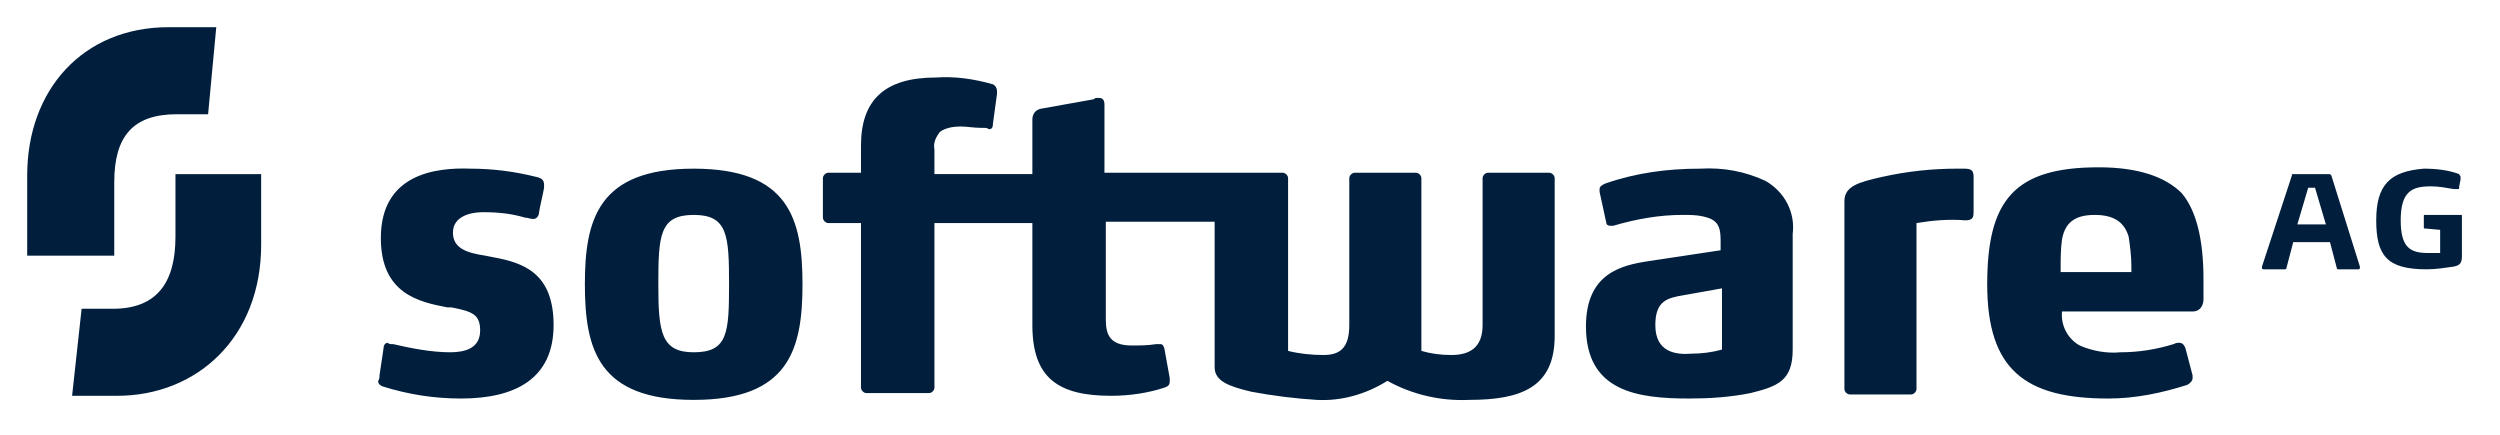
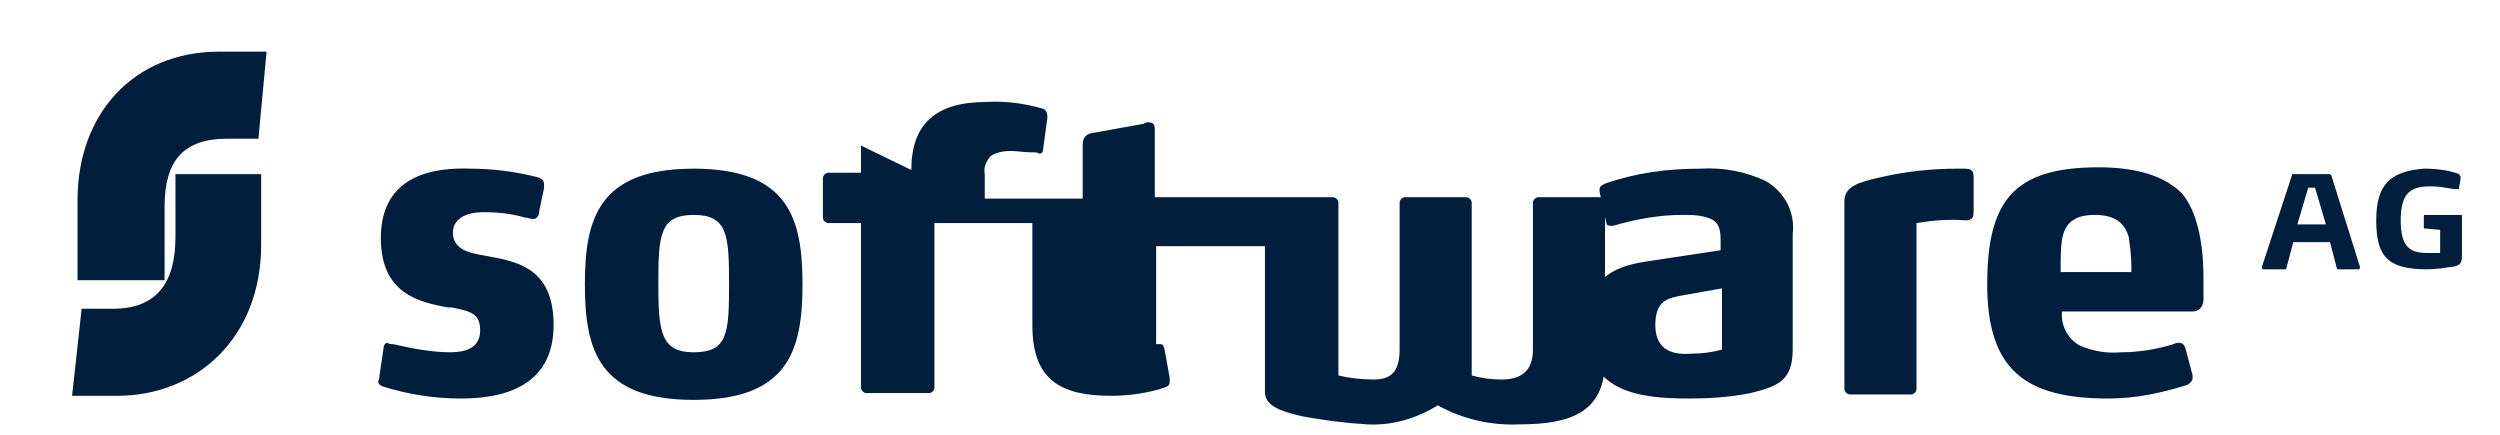
<svg xmlns="http://www.w3.org/2000/svg" viewBox="0 0 183.8 32">
-   <path fill="#011f3d" shape-rendering="geometricPrecision" d="m169.7 13.8h.5l.8 2.7h-2.1zm-1.1-1c-.1 0-.1 0-.1.1l-2.2 6.7v.1s0 .1.1.1h1.6c.1 0 .1-.1.1-.1l.5-1.9h2.7l.5 1.9c0 .1.1.1.1.1h1.5s.1 0 .1-.1v-.1l-2.1-6.7-.1-.1zm-155.7-.1v4.7c0 3.3-1.3 5.3-4.6 5.3h-2.3l-.7 6.4h3.3c5.9 0 10.6-4.3 10.6-11.1v-5.2h-6.3zm161.8 3.5c0 2.6.8 3.6 3.7 3.6.7 0 1.3-.1 2-.2.5-.1.6-.3.6-.8v-2.9c0-.1 0-.1-.1-.1h-2.6c-.1 0-.1 0-.1.1v.8c0 .1 0 .1.1.1l1.1.1v1.7h-.9c-1.3 0-2-.4-2-2.4 0-2.1.8-2.5 2.2-2.5.6 0 1.1.1 1.7.2h.3c.1 0 .1 0 .1-.2l.1-.5v-.2c0-.1-.1-.1-.1-.2-.8-.3-1.7-.4-2.6-.4-2.5.2-3.5 1.2-3.5 3.8m-30.8-3.8c-1.9 0-3.7.2-5.5.6s-2.8.7-2.8 1.8v13.8c0 .2.2.4.4.4h4.5c.2 0 .4-.2.4-.4v-12.2c1.2-.2 2.4-.3 3.6-.2.6 0 .6-.3.6-.7v-2.5c0-.5-.2-.6-.7-.6zm-115.9 5.1c0 4.1 2.8 4.7 4.9 5.1h.3c1.5.3 2.1.5 2.1 1.7 0 1.3-1.1 1.6-2.2 1.6-1.4 0-2.9-.3-4.2-.6h-.1c-.1 0-.2 0-.3-.1-.1 0-.3.1-.3.4l-.3 2c0 .1 0 .3-.1.4 0 .2.1.3.3.4 1.9.6 3.8.9 5.8.9 3.9 0 6.8-1.4 6.8-5.4 0-3.9-2.3-4.6-4.5-5l-.5-.1c-1.3-.2-2.4-.5-2.4-1.7s1.3-1.5 2.2-1.5c1.1 0 2.1.1 3.1.4.2 0 .4.1.6.1s.3-.1.4-.3c.1-.7.3-1.4.4-2v-.2c0-.3-.1-.5-.6-.6-1.6-.4-3.2-.6-4.8-.6-2.6-.1-6.6.4-6.6 5.1m20.4 3.4c0-3.6.1-5.1 2.6-5.1s2.6 1.5 2.6 5.1-.1 5-2.6 5c-2.4 0-2.6-1.5-2.6-5m-5.4 0c0 4.8 1 8.5 8 8.5s8-3.7 8-8.5-1-8.5-8-8.5-8 3.7-8 8.5m78.7 3c0-1.8.9-2 2.1-2.2l2.8-.5v4.5c-.7.2-1.5.3-2.2.3-1.2.1-2.7-.1-2.7-2.1m-3.7-10.4c-.2.1-.4.2-.4.4v.2l.5 2.3c0 .1.1.2.3.2h.2c1.7-.5 3.4-.8 5.1-.8.7 0 1.4 0 2.1.3.6.3.7.8.7 1.6v.7l-5.3.8c-2 .3-4.6.9-4.6 4.8 0 4.8 3.8 5.3 7.6 5.3 1.5 0 3-.1 4.5-.4 2-.5 3.1-.9 3.1-3.2v-8.5c.2-1.6-.6-3.1-2-3.9-1.5-.7-3.1-1-4.8-.9-2.4 0-4.7.3-7 1.1m33.5 6.2c0-.7 0-1.4.1-2.1.2-1.1.8-1.8 2.4-1.8 1.5 0 2.2.6 2.5 1.6.1.7.2 1.4.2 2.2v.4h-5.2zm-5.4 1.2c0 6.3 2.8 8.4 8.9 8.4 2 0 3.9-.4 5.8-1 .2-.1.4-.3.4-.5v-.2l-.5-1.9c-.1-.4-.3-.5-.5-.5-.1 0-.2 0-.4.1-1.3.4-2.6.6-3.9.6-1 .1-2.1-.1-3-.5-.9-.5-1.4-1.5-1.3-2.5h9.6c.6 0 .8-.5.8-.9v-1.5c0-2.8-.5-5-1.6-6.3-1.2-1.2-3.2-1.9-6.1-1.9-6.2 0-8.2 2.4-8.2 8.6m-82.8-10.2v2h-2.4c-.2 0-.4.2-.4.4v2.9c0 .2.2.4.4.4h2.4v12.1c0 .2.2.4.4.4h4.6c.2 0 .4-.2.4-.4v-12.1h7.2v7.5c0 3.9 1.9 5.2 5.8 5.2 1.3 0 2.7-.2 3.9-.6.3-.1.4-.2.4-.5v-.2l-.4-2.2c-.1-.3-.2-.3-.3-.3h-.2-.1c-.6.1-1.2.1-1.8.1-1.6 0-1.9-.8-1.9-1.9v-7.2h8v10.7c0 1 1 1.4 2.7 1.8 1.6.3 3.2.5 4.8.6 1.8.1 3.6-.4 5.2-1.4 1.8 1 3.9 1.5 6 1.4 3.8 0 6.3-.9 6.3-4.7v-11.6c0-.2-.2-.4-.4-.4h-4.5c-.2 0-.4.2-.4.4v10.8c0 1.7-1 2.2-2.3 2.2-.8 0-1.5-.1-2.2-.3v-12.7c0-.2-.2-.4-.4-.4h-4.5c-.2 0-.4.2-.4.4v10.8c0 1.7-.7 2.2-1.9 2.2-.9 0-1.8-.1-2.6-.3v-12.7c0-.2-.2-.4-.4-.4h-13.1v-5c0-.3-.1-.5-.4-.5h-.1c-.1 0-.2 0-.3.1l-3.9.7c-.4.1-.6.4-.6.8v4h-7.2v-1.8c-.1-.5.1-.9.4-1.3.4-.3 1-.4 1.5-.4s1 .1 1.5.1h.2c.1 0 .3 0 .4.1.2 0 .3-.1.3-.4l.3-2.2v-.2c0-.2-.1-.4-.3-.5-1.4-.4-2.8-.6-4.2-.5-3.8 0-5.5 1.7-5.5 5m-50.9-8.7c-6.3 0-10.4 4.6-10.4 10.9v5.9h6.4v-5.4c0-3.4 1.4-5 4.6-5h2.3l.6-6.4z" />
+   <path fill="#011f3d" shape-rendering="geometricPrecision" d="m169.7 13.8h.5l.8 2.7h-2.1zm-1.1-1c-.1 0-.1 0-.1.1l-2.2 6.7v.1s0 .1.1.1h1.6c.1 0 .1-.1.1-.1l.5-1.9h2.7l.5 1.9c0 .1.1.1.1.1h1.5s.1 0 .1-.1v-.1l-2.1-6.7-.1-.1zm-155.7-.1v4.7c0 3.3-1.3 5.3-4.6 5.3h-2.3l-.7 6.4h3.3c5.9 0 10.6-4.3 10.6-11.1v-5.2h-6.3zm161.8 3.5c0 2.6.8 3.6 3.7 3.6.7 0 1.3-.1 2-.2.5-.1.6-.3.6-.8v-2.9c0-.1 0-.1-.1-.1h-2.6c-.1 0-.1 0-.1.1v.8c0 .1 0 .1.1.1l1.1.1v1.7h-.9c-1.3 0-2-.4-2-2.4 0-2.1.8-2.5 2.2-2.5.6 0 1.1.1 1.7.2h.3c.1 0 .1 0 .1-.2l.1-.5v-.2c0-.1-.1-.1-.1-.2-.8-.3-1.7-.4-2.6-.4-2.5.2-3.5 1.2-3.5 3.8m-30.8-3.8c-1.9 0-3.7.2-5.5.6s-2.8.7-2.8 1.8v13.8c0 .2.2.4.4.4h4.5c.2 0 .4-.2.4-.4v-12.2c1.2-.2 2.4-.3 3.6-.2.6 0 .6-.3.6-.7v-2.5c0-.5-.2-.6-.7-.6zm-115.9 5.1c0 4.1 2.8 4.7 4.9 5.1h.3c1.5.3 2.1.5 2.1 1.7 0 1.3-1.1 1.6-2.2 1.6-1.4 0-2.9-.3-4.2-.6h-.1c-.1 0-.2 0-.3-.1-.1 0-.3.1-.3.4l-.3 2c0 .1 0 .3-.1.4 0 .2.1.3.3.4 1.9.6 3.8.9 5.8.9 3.9 0 6.8-1.4 6.8-5.4 0-3.9-2.3-4.6-4.5-5l-.5-.1c-1.3-.2-2.4-.5-2.4-1.7s1.3-1.5 2.2-1.5c1.1 0 2.1.1 3.1.4.2 0 .4.1.6.1s.3-.1.4-.3c.1-.7.3-1.4.4-2v-.2c0-.3-.1-.5-.6-.6-1.6-.4-3.2-.6-4.8-.6-2.6-.1-6.6.4-6.6 5.1m20.4 3.4c0-3.6.1-5.1 2.6-5.1s2.6 1.5 2.6 5.1-.1 5-2.6 5c-2.4 0-2.6-1.5-2.6-5m-5.4 0c0 4.8 1 8.5 8 8.5s8-3.7 8-8.5-1-8.5-8-8.5-8 3.7-8 8.5m78.7 3c0-1.8.9-2 2.1-2.2l2.8-.5v4.5c-.7.2-1.5.3-2.2.3-1.2.1-2.7-.1-2.7-2.1m-3.7-10.4c-.2.1-.4.2-.4.4v.2l.5 2.3c0 .1.1.2.3.2h.2c1.7-.5 3.4-.8 5.1-.8.7 0 1.4 0 2.1.3.6.3.7.8.7 1.6v.7l-5.3.8c-2 .3-4.6.9-4.6 4.8 0 4.8 3.8 5.3 7.6 5.3 1.5 0 3-.1 4.5-.4 2-.5 3.1-.9 3.1-3.2v-8.5c.2-1.6-.6-3.1-2-3.9-1.5-.7-3.1-1-4.8-.9-2.4 0-4.7.3-7 1.1m33.5 6.2c0-.7 0-1.4.1-2.1.2-1.1.8-1.8 2.4-1.8 1.5 0 2.2.6 2.5 1.6.1.7.2 1.4.2 2.2v.4h-5.2zm-5.4 1.2c0 6.3 2.8 8.4 8.9 8.4 2 0 3.9-.4 5.8-1 .2-.1.4-.3.4-.5v-.2l-.5-1.9c-.1-.4-.3-.5-.5-.5-.1 0-.2 0-.4.1-1.3.4-2.6.6-3.9.6-1 .1-2.1-.1-3-.5-.9-.5-1.4-1.5-1.3-2.5h9.6c.6 0 .8-.5.8-.9v-1.5c0-2.8-.5-5-1.6-6.3-1.2-1.2-3.2-1.9-6.1-1.9-6.2 0-8.2 2.4-8.2 8.6m-82.8-10.2v2h-2.4c-.2 0-.4.2-.4.4v2.9c0 .2.2.4.4.4h2.4v12.1c0 .2.2.4.4.4h4.6c.2 0 .4-.2.4-.4v-12.1h7.2v7.5c0 3.9 1.9 5.2 5.8 5.2 1.3 0 2.7-.2 3.9-.6.3-.1.4-.2.4-.5v-.2l-.4-2.2c-.1-.3-.2-.3-.3-.3h-.2-.1v-7.2h8v10.7c0 1 1 1.4 2.7 1.8 1.6.3 3.2.5 4.8.6 1.8.1 3.6-.4 5.2-1.4 1.8 1 3.9 1.5 6 1.4 3.8 0 6.3-.9 6.3-4.7v-11.6c0-.2-.2-.4-.4-.4h-4.5c-.2 0-.4.2-.4.4v10.8c0 1.7-1 2.2-2.3 2.2-.8 0-1.5-.1-2.2-.3v-12.7c0-.2-.2-.4-.4-.4h-4.5c-.2 0-.4.2-.4.4v10.8c0 1.7-.7 2.2-1.9 2.2-.9 0-1.8-.1-2.6-.3v-12.7c0-.2-.2-.4-.4-.4h-13.1v-5c0-.3-.1-.5-.4-.5h-.1c-.1 0-.2 0-.3.1l-3.9.7c-.4.1-.6.4-.6.8v4h-7.2v-1.8c-.1-.5.1-.9.4-1.3.4-.3 1-.4 1.5-.4s1 .1 1.5.1h.2c.1 0 .3 0 .4.1.2 0 .3-.1.3-.4l.3-2.2v-.2c0-.2-.1-.4-.3-.5-1.4-.4-2.8-.6-4.2-.5-3.8 0-5.5 1.7-5.5 5m-50.9-8.7c-6.3 0-10.4 4.6-10.4 10.9v5.9h6.4v-5.4c0-3.4 1.4-5 4.6-5h2.3l.6-6.4z" />
</svg>